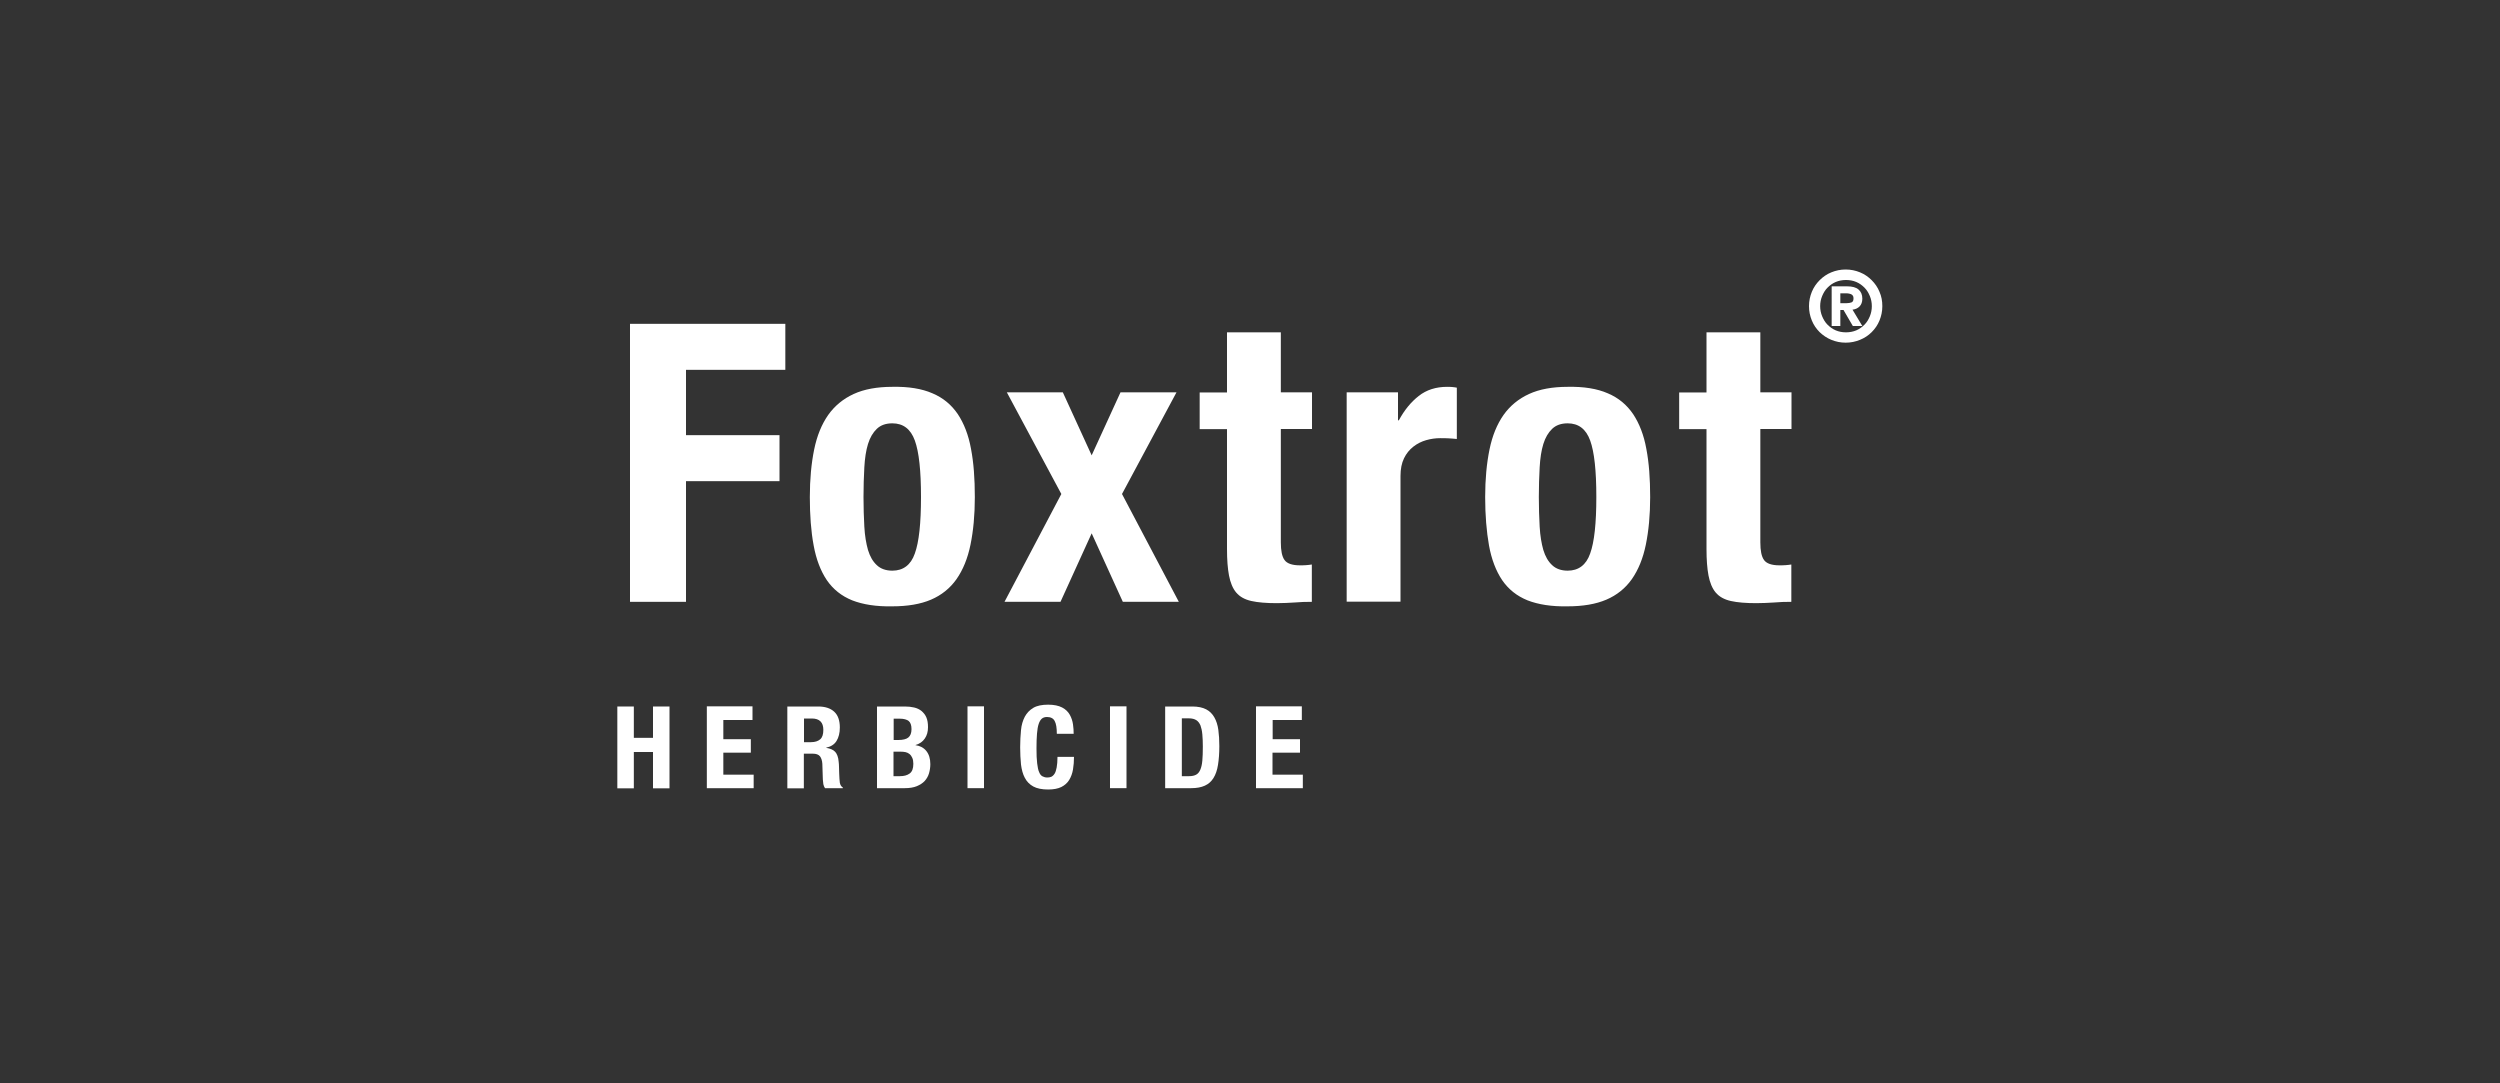
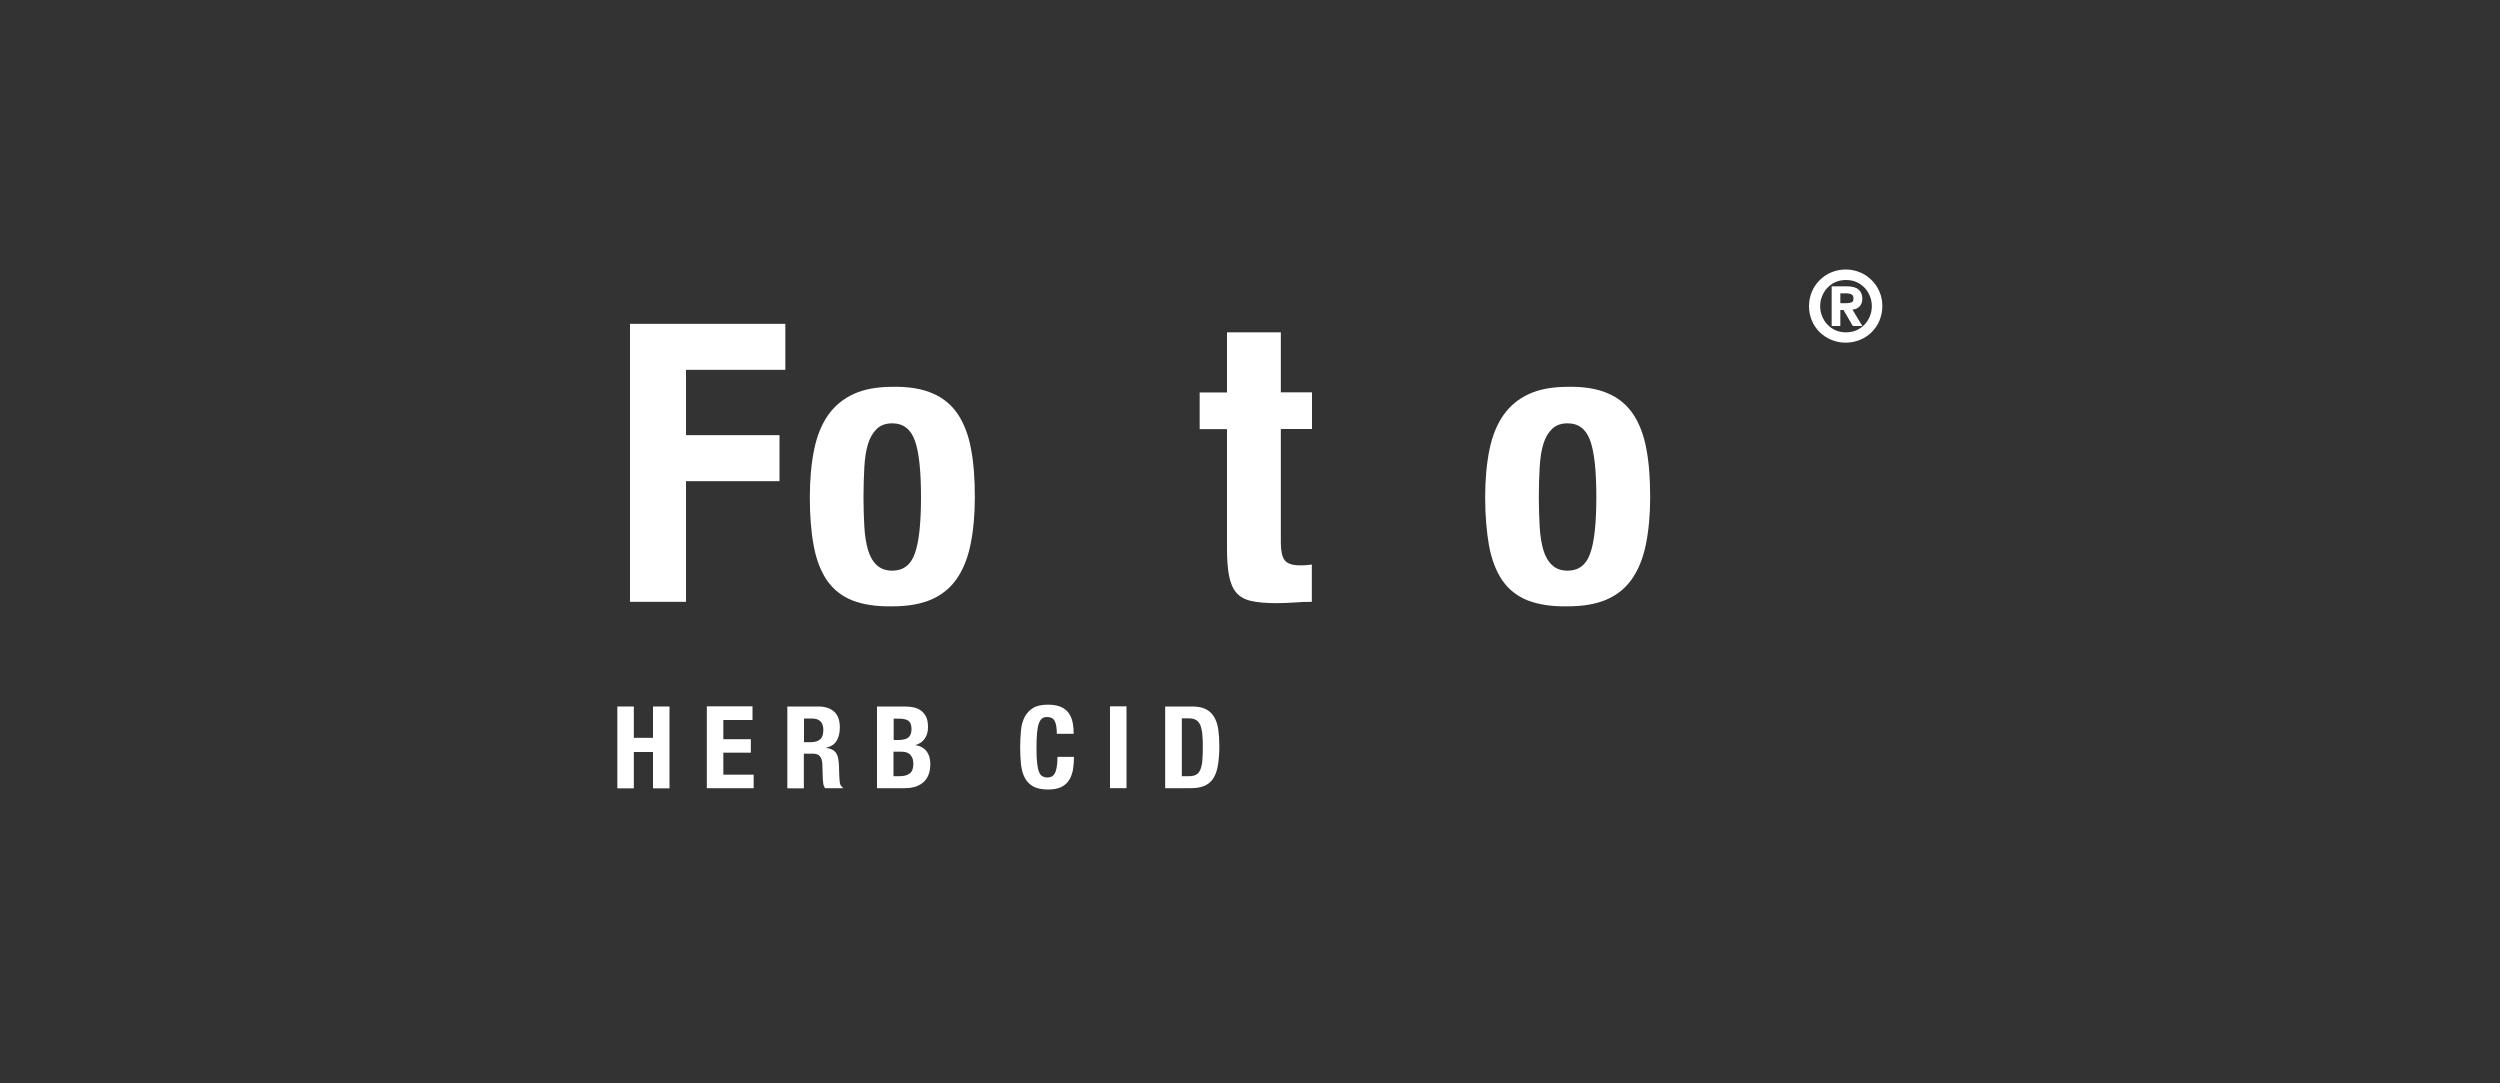
<svg xmlns="http://www.w3.org/2000/svg" version="1.1" id="Layer_1" x="0px" y="0px" viewBox="0 0 1500 650" style="enable-background:new 0 0 1500 650;" xml:space="preserve">
  <rect x="0" y="0" width="1500" height="650" fill="#333333" stroke="none" />
  <style type="text/css">
	.st0{fill:#FFFFFF;}
</style>
  <g>
    <g>
      <g>
        <path class="st0" d="M378,194.3h93.2v27.6h-59.6v39.2h56.1v27.6h-56.1v72.4H378V194.3z" />
        <path class="st0" d="M485.9,298.2c0-10.7,0.9-20.2,2.6-28.5s4.5-15.1,8.4-20.7c3.9-5.5,9-9.7,15.3-12.6s14.1-4.3,23.2-4.3     c9.7-0.2,17.7,1.1,24.1,3.9c6.4,2.7,11.4,6.9,15.2,12.5c3.7,5.6,6.4,12.5,7.9,20.8c1.6,8.3,2.3,17.9,2.3,29     c0,10.7-0.9,20.2-2.6,28.5c-1.7,8.3-4.5,15.1-8.4,20.7c-3.9,5.5-9,9.6-15.3,12.3s-14.1,4-23.2,4c-9.7,0.2-17.7-1.1-24.1-3.6     c-6.4-2.6-11.4-6.6-15.2-12.1c-3.7-5.5-6.4-12.5-7.9-20.8C486.6,318.8,485.9,309.1,485.9,298.2z M518.1,298.2     c0,6.4,0.2,12.3,0.5,17.8s1.1,10.1,2.2,14c1.2,3.9,2.9,6.9,5.3,9.1c2.3,2.2,5.5,3.3,9.3,3.3c6.5,0,11.1-3.4,13.5-10.3     c2.5-6.9,3.7-18.1,3.7-33.9s-1.2-27-3.7-33.9c-2.5-6.9-7-10.3-13.5-10.3c-3.9,0-7,1.1-9.3,3.3c-2.3,2.2-4.1,5.2-5.3,9.1     c-1.2,3.9-1.9,8.6-2.2,14C518.3,285.9,518.1,291.9,518.1,298.2z" />
-         <path class="st0" d="M672.3,235.4h33.6l-32.7,61l34.1,64.7h-33.6L655,320l-18.7,41.1h-33.6l34.1-64.7l-32.7-61h33.6l17.3,37.8     L672.3,235.4z" />
        <path class="st0" d="M736.3,199.4h32.2v36h18.7v22h-18.7v68c0,5,0.7,8.5,2.2,10.6c1.5,2.1,4.6,3.2,9.2,3.2c1.2,0,2.5,0,3.7-0.1     c1.2-0.1,2.4-0.2,3.5-0.4v22.4c-3.6,0-7,0.1-10.4,0.4c-3.3,0.2-6.9,0.4-10.6,0.4c-6.2,0-11.3-0.4-15.3-1.3c-4-0.9-7-2.6-9.1-5.1     s-3.5-6-4.3-10.2c-0.8-4.2-1.2-9.5-1.2-15.9v-71.9h-16.4v-22h16.4V199.4z" />
-         <path class="st0" d="M808,235.4h30.8v16.8h0.5c3.3-6.1,7.2-10.9,11.9-14.6c4.7-3.7,10.4-5.5,17.1-5.5c0.9,0,1.9,0,2.9,0.1     c1,0.1,2,0.2,2.9,0.4v30.8c-1.7-0.2-3.4-0.3-5-0.4c-1.6-0.1-3.3-0.1-5-0.1c-2.8,0-5.6,0.4-8.4,1.2s-5.4,2.1-7.7,3.9     s-4.2,4.1-5.6,7s-2.1,6.4-2.1,10.6v75.4H808V235.4z" />
        <path class="st0" d="M891.1,298.2c0-10.7,0.9-20.2,2.6-28.5s4.5-15.1,8.4-20.7c3.9-5.5,9-9.7,15.3-12.6s14.1-4.3,23.2-4.3     c9.7-0.2,17.7,1.1,24.1,3.9c6.4,2.7,11.4,6.9,15.2,12.5c3.7,5.6,6.4,12.5,7.9,20.8c1.6,8.3,2.3,17.9,2.3,29     c0,10.7-0.9,20.2-2.6,28.5c-1.7,8.3-4.5,15.1-8.4,20.7c-3.9,5.5-9,9.6-15.3,12.3s-14.1,4-23.2,4c-9.7,0.2-17.7-1.1-24.1-3.6     c-6.4-2.6-11.4-6.6-15.2-12.1c-3.7-5.5-6.4-12.5-7.9-20.8C891.9,318.8,891.1,309.1,891.1,298.2z M923.3,298.2     c0,6.4,0.2,12.3,0.5,17.8c0.3,5.5,1.1,10.1,2.2,14c1.2,3.9,2.9,6.9,5.3,9.1c2.3,2.2,5.5,3.3,9.3,3.3c6.5,0,11.1-3.4,13.5-10.3     c2.5-6.9,3.7-18.1,3.7-33.9s-1.2-27-3.7-33.9c-2.5-6.9-7-10.3-13.5-10.3c-3.9,0-7,1.1-9.3,3.3c-2.3,2.2-4.1,5.2-5.3,9.1     c-1.2,3.9-1.9,8.6-2.2,14C923.5,285.9,923.3,291.9,923.3,298.2z" />
-         <path class="st0" d="M1024,199.4h32.2v36h18.7v22h-18.7v68c0,5,0.7,8.5,2.2,10.6c1.5,2.1,4.6,3.2,9.2,3.2c1.2,0,2.5,0,3.7-0.1     c1.2-0.1,2.4-0.2,3.5-0.4v22.4c-3.6,0-7,0.1-10.4,0.4c-3.3,0.2-6.9,0.4-10.6,0.4c-6.2,0-11.3-0.4-15.3-1.3c-4-0.9-7-2.6-9.1-5.1     s-3.5-6-4.3-10.2c-0.8-4.2-1.2-9.5-1.2-15.9v-71.9h-16.4v-22h16.4V199.4z" />
      </g>
    </g>
    <g>
      <g>
        <path class="st0" d="M1085.4,183.7c0-3.1,0.6-5.9,1.7-8.6c1.1-2.7,2.7-5,4.7-7c2-2,4.3-3.6,7-4.7c2.7-1.1,5.5-1.7,8.6-1.7     c3.1,0,5.9,0.6,8.6,1.7c2.7,1.1,5,2.7,7,4.7c2,2,3.6,4.3,4.7,7c1.2,2.7,1.7,5.5,1.7,8.6c0,3.1-0.6,5.9-1.7,8.6     c-1.1,2.7-2.7,5-4.7,7c-2,2-4.3,3.5-7,4.6c-2.7,1.1-5.5,1.7-8.6,1.7c-3.1,0-5.9-0.6-8.6-1.7c-2.7-1.1-5-2.7-7-4.6     c-2-2-3.6-4.3-4.7-7C1086,189.6,1085.4,186.8,1085.4,183.7z M1092.1,183.7c0,2.1,0.4,4.2,1.2,6.1c0.8,1.9,1.8,3.6,3.2,5     c1.4,1.4,3,2.6,4.9,3.4c1.9,0.8,3.9,1.2,6.2,1.2c2.2,0,4.3-0.4,6.2-1.2c1.9-0.8,3.5-2,4.9-3.4c1.4-1.4,2.4-3.1,3.2-5     c0.8-1.9,1.2-4,1.2-6.1s-0.4-4.2-1.2-6.1c-0.8-1.9-1.8-3.6-3.2-5c-1.4-1.4-3-2.6-4.9-3.4c-1.9-0.8-3.9-1.2-6.2-1.2     c-2.2,0-4.3,0.4-6.2,1.2c-1.9,0.8-3.5,2-4.9,3.4c-1.4,1.4-2.4,3.1-3.2,5C1092.5,179.5,1092.1,181.6,1092.1,183.7z M1098.9,171.8     h9.3c3.1,0,5.4,0.6,6.9,1.9c1.5,1.3,2.3,3.1,2.3,5.5c0,2-0.6,3.6-1.7,4.7c-1.1,1.1-2.5,1.7-4.2,1.9l5.9,9.8h-5.7l-5.6-9.6h-1.9     v9.6h-5.2V171.8z M1104.1,181.9h4c1.1,0,2.1-0.2,2.9-0.5c0.8-0.4,1.1-1.2,1.1-2.4c0-0.7-0.1-1.2-0.4-1.6     c-0.3-0.4-0.6-0.7-1.1-0.9s-1-0.3-1.5-0.4c-0.5-0.1-1-0.1-1.5-0.1h-3.4V181.9z" />
      </g>
    </g>
    <g>
      <g>
        <path class="st0" d="M370.4,423.9h9.9v18.8h11.5v-18.8h9.9v49.1h-9.9v-21.8h-11.5v21.8h-9.9V423.9z" />
        <path class="st0" d="M451.5,423.9v8.1H434v11.5h16.5v8.1H434v13.2h18.2v8.1h-28.1v-49.1H451.5z" />
        <path class="st0" d="M472.6,423.9h18.3c4.1,0,7.3,1,9.6,3.1c2.3,2.1,3.4,5.3,3.4,9.5c0,3.3-0.7,6-2,8.1c-1.3,2.1-3.4,3.4-6.2,4     v0.1c2.5,0.4,4.3,1.2,5.4,2.4s1.9,3.2,2.1,6c0.1,0.9,0.2,1.9,0.2,3c0,1.1,0.1,2.3,0.1,3.6c0.1,2.6,0.2,4.6,0.4,6     c0.3,1.4,0.9,2.3,1.8,2.8v0.4h-10.7c-0.5-0.7-0.8-1.5-1-2.4c-0.1-0.9-0.2-1.8-0.3-2.8l-0.3-9.4c-0.1-1.9-0.6-3.4-1.4-4.5     c-0.9-1.1-2.3-1.6-4.4-1.6h-5.3v20.8h-9.9V423.9z M482.5,445.3h4.1c2.4,0,4.2-0.6,5.5-1.7c1.3-1.1,1.9-3,1.9-5.7     c0-4.5-2.3-6.8-6.9-6.8h-4.7V445.3z" />
        <path class="st0" d="M526.3,423.9h16.6c2,0,3.9,0.2,5.6,0.6c1.7,0.4,3.2,1.1,4.4,2.1s2.2,2.2,2.9,3.8c0.7,1.6,1,3.6,1,5.9     c0,2.7-0.6,4.9-1.9,6.8s-3.1,3.2-5.6,3.9v0.1c2.7,0.4,4.9,1.5,6.5,3.5c1.6,2,2.4,4.6,2.4,7.9c0,1.9-0.3,3.8-0.8,5.5     c-0.5,1.7-1.4,3.3-2.6,4.6c-1.2,1.3-2.8,2.3-4.7,3.1c-1.9,0.8-4.4,1.2-7.2,1.2h-16.7V423.9z M536.2,444h2.8c2.7,0,4.8-0.5,6-1.5     s1.9-2.6,1.9-5s-0.6-4-1.7-4.9s-3-1.4-5.4-1.4h-3.6V444z M536.2,465.7h3.8c2.4,0,4.3-0.5,5.8-1.6c1.5-1.1,2.2-3,2.2-5.8     c0-1.4-0.2-2.6-0.6-3.5c-0.4-0.9-0.9-1.7-1.6-2.3c-0.7-0.6-1.5-1-2.4-1.2c-0.9-0.2-1.9-0.3-3-0.3h-4.3V465.7z" />
-         <path class="st0" d="M580.5,472.9v-49.1h9.9v49.1H580.5z" />
        <path class="st0" d="M634.1,440.4c0-3.6-0.4-6.2-1.3-7.8c-0.8-1.6-2.4-2.4-4.6-2.4c-1.2,0-2.3,0.3-3.1,1s-1.4,1.7-1.9,3.2     s-0.8,3.4-1,5.8c-0.2,2.4-0.3,5.3-0.3,8.8c0,3.7,0.1,6.7,0.4,9s0.6,4.1,1.2,5.3c0.5,1.3,1.2,2.1,2,2.5s1.7,0.7,2.8,0.7     c0.9,0,1.7-0.1,2.4-0.4s1.4-0.9,2-1.8s1-2.2,1.3-3.8c0.3-1.6,0.5-3.8,0.5-6.4h9.9c0,2.7-0.2,5.2-0.6,7.6s-1.2,4.5-2.3,6.3     c-1.1,1.8-2.7,3.2-4.7,4.2c-2,1-4.7,1.5-7.9,1.5c-3.7,0-6.7-0.6-8.9-1.8c-2.2-1.2-3.9-2.9-5.1-5.2c-1.2-2.2-1.9-4.9-2.3-8     c-0.3-3.1-0.5-6.6-0.5-10.3c0-3.7,0.2-7.1,0.5-10.3s1.1-5.8,2.3-8.1c1.2-2.2,2.9-4,5.1-5.3c2.2-1.3,5.2-1.9,8.9-1.9     c3.5,0,6.3,0.6,8.4,1.7s3.6,2.6,4.6,4.4s1.6,3.7,1.9,5.7s0.4,4,0.4,5.7H634.1z" />
        <path class="st0" d="M666,472.9v-49.1h9.9v49.1H666z" />
        <path class="st0" d="M699.2,423.9h16.2c3.4,0,6.2,0.6,8.3,1.7c2.1,1.1,3.7,2.7,4.9,4.8c1.2,2.1,2,4.6,2.4,7.5     c0.4,2.9,0.6,6.2,0.6,9.8c0,4.3-0.3,8.1-0.8,11.2c-0.5,3.2-1.4,5.8-2.7,7.9c-1.3,2.1-3,3.6-5.2,4.6s-4.9,1.5-8.2,1.5h-15.6V423.9     z M709.1,465.7h4.4c1.7,0,3.1-0.3,4.2-0.9s1.9-1.6,2.5-3c0.6-1.4,1-3.2,1.2-5.4s0.3-5,0.3-8.4c0-2.8-0.1-5.2-0.3-7.4     s-0.6-3.9-1.1-5.3c-0.6-1.4-1.4-2.5-2.5-3.2c-1.1-0.7-2.6-1.1-4.5-1.1h-4.2V465.7z" />
-         <path class="st0" d="M781.1,423.9v8.1h-17.5v11.5H780v8.1h-16.5v13.2h18.2v8.1h-28.1v-49.1H781.1z" />
      </g>
    </g>
  </g>
</svg>